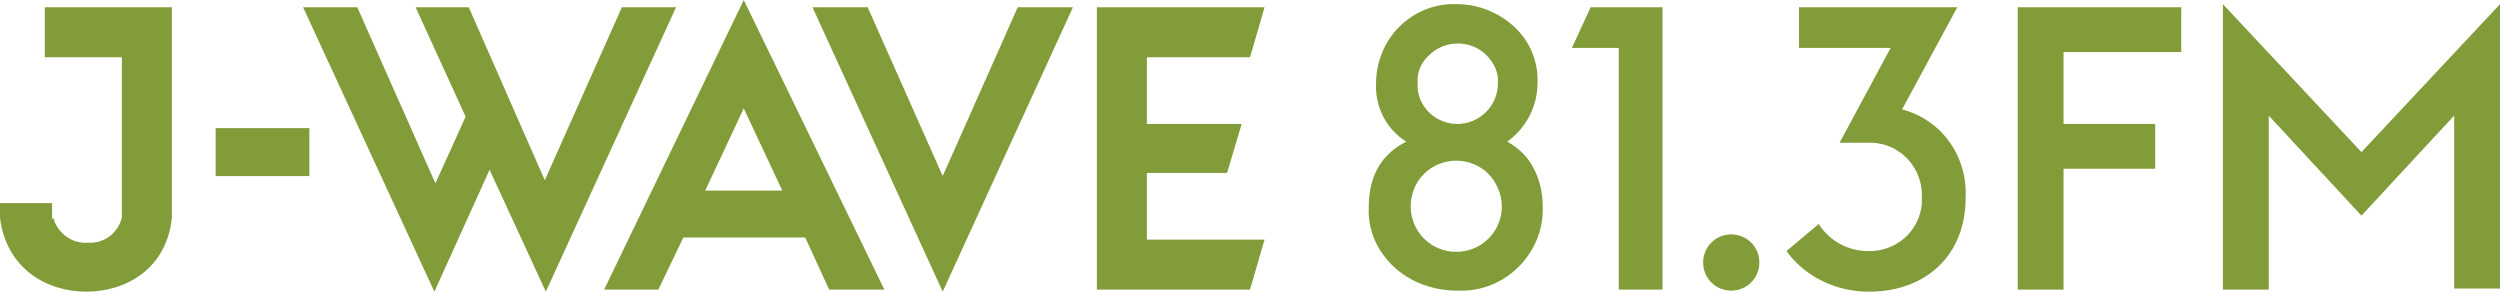
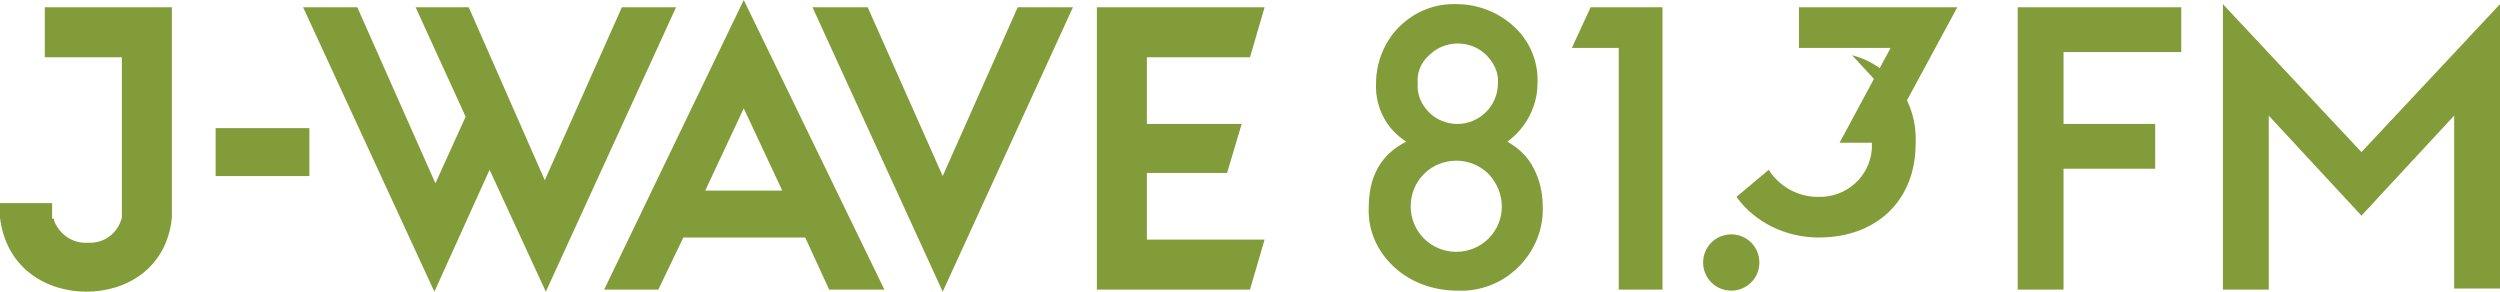
<svg xmlns="http://www.w3.org/2000/svg" id="_レイヤー_1" data-name="レイヤー_1" version="1.1" viewBox="0 0 240 28">
  <defs>
    <style>
      .st0 {
        fill: #819c38;
      }
    </style>
  </defs>
-   <path class="st0" d="M4.3,5.5h7.4v15.4c-.4,1.5-1.7,2.5-3.3,2.4-1.4.1-2.7-.8-3.2-2.1v-.2h-.2v-1.5H0v1.4c.6,4.9,4.5,7.1,8.3,7.1s7.7-2.2,8.2-7.1V.7H4.3v4.8ZM20.7,16.9h9v-4.6h-9v4.6ZM90.5,16.9L83.3.7h-5.3l12.5,27.3L103,.7h-5.3l-7.2,16.2ZM110.1,16.6h7.7l1.4-4.7h-9.1v-6.4h9.9l1.4-4.8h-16.1v27.1h14.7l1.4-4.8h-11.3v-6.4ZM58,27.8h5.2l2.4-5h11.7l2.3,5h5.3L71.4,0l-13.4,27.8ZM67.7,18.3l3.7-7.9,3.7,7.9h-7.4ZM59.7.7l-7.4,16.6L45,.7h-5.1l4.8,10.5-2.9,6.4L34.3.7h-5.2l12.6,27.3,5.3-11.7,5.4,11.7L64.9.7h-5.2ZM144.7,13.6c1.8-1.3,2.9-3.4,2.9-5.6.1-2-.7-4-2.2-5.4-1.5-1.4-3.5-2.2-5.5-2.2-2.1-.1-4.1.7-5.6,2.2-1.4,1.4-2.2,3.4-2.2,5.4-.1,2.3,1,4.4,2.9,5.6h0c-2.4,1.2-3.6,3.3-3.6,6.3-.1,2.2.8,4.2,2.4,5.7,1.6,1.5,3.8,2.3,6.1,2.3,2.2.1,4.3-.7,5.9-2.3,1.5-1.5,2.4-3.6,2.3-5.8,0-1.3-.3-2.6-.9-3.7-.5-1-1.4-1.9-2.5-2.5ZM137.2,5.3h0c1.5-1.5,4-1.5,5.5,0,.7.7,1.2,1.7,1.1,2.7,0,2.2-1.8,3.9-3.9,3.9-1,0-2-.4-2.7-1.1-.7-.7-1.2-1.7-1.1-2.8-.1-1,.3-2,1.1-2.7ZM142.9,22.9h0c-1.7,1.7-4.5,1.7-6.2,0s-1.7-4.5,0-6.2,4.5-1.7,6.2,0c1.7,1.8,1.7,4.5,0,6.2ZM150.9,4.6h4.5v23.2h4.2V.7h-6.9l-1.8,3.9ZM166.2,22.5c-1.5,0-2.7,1.2-2.7,2.7s1.2,2.7,2.7,2.7,2.7-1.2,2.7-2.7-1.2-2.7-2.7-2.7h0ZM182.6,10.5l5.3-9.8h-15.2v3.9h8.8l-4.9,9.1h3.1c2.8.1,4.9,2.5,4.8,5.2v.6c-.2,2.7-2.5,4.7-5.2,4.6h0c-1.9,0-3.7-1-4.7-2.6l-3.1,2.6h0c1.8,2.5,4.8,3.9,7.9,3.9,5.6,0,9.3-3.6,9.3-9,.2-4-2.3-7.5-6.1-8.5h0ZM193.7,27.8h4.4v-11.6h8.8v-4.3h-8.8v-6.9h11.3V.7h-15.7v27.1ZM226.7,14.6L213.4.4v27.4h4.4V11.1l8.9,9.6,8.9-9.6v16.6h4.4V.4l-13.3,14.2Z" />
+   <path class="st0" d="M4.3,5.5h7.4v15.4c-.4,1.5-1.7,2.5-3.3,2.4-1.4.1-2.7-.8-3.2-2.1v-.2h-.2v-1.5H0v1.4c.6,4.9,4.5,7.1,8.3,7.1s7.7-2.2,8.2-7.1V.7H4.3v4.8ZM20.7,16.9h9v-4.6h-9v4.6ZM90.5,16.9L83.3.7h-5.3l12.5,27.3L103,.7h-5.3l-7.2,16.2ZM110.1,16.6h7.7l1.4-4.7h-9.1v-6.4h9.9l1.4-4.8h-16.1v27.1h14.7l1.4-4.8h-11.3v-6.4ZM58,27.8h5.2l2.4-5h11.7l2.3,5h5.3L71.4,0l-13.4,27.8ZM67.7,18.3l3.7-7.9,3.7,7.9h-7.4ZM59.7.7l-7.4,16.6L45,.7h-5.1l4.8,10.5-2.9,6.4L34.3.7h-5.2l12.6,27.3,5.3-11.7,5.4,11.7L64.9.7h-5.2ZM144.7,13.6c1.8-1.3,2.9-3.4,2.9-5.6.1-2-.7-4-2.2-5.4-1.5-1.4-3.5-2.2-5.5-2.2-2.1-.1-4.1.7-5.6,2.2-1.4,1.4-2.2,3.4-2.2,5.4-.1,2.3,1,4.4,2.9,5.6h0c-2.4,1.2-3.6,3.3-3.6,6.3-.1,2.2.8,4.2,2.4,5.7,1.6,1.5,3.8,2.3,6.1,2.3,2.2.1,4.3-.7,5.9-2.3,1.5-1.5,2.4-3.6,2.3-5.8,0-1.3-.3-2.6-.9-3.7-.5-1-1.4-1.9-2.5-2.5ZM137.2,5.3h0c1.5-1.5,4-1.5,5.5,0,.7.7,1.2,1.7,1.1,2.7,0,2.2-1.8,3.9-3.9,3.9-1,0-2-.4-2.7-1.1-.7-.7-1.2-1.7-1.1-2.8-.1-1,.3-2,1.1-2.7ZM142.9,22.9h0c-1.7,1.7-4.5,1.7-6.2,0s-1.7-4.5,0-6.2,4.5-1.7,6.2,0c1.7,1.8,1.7,4.5,0,6.2ZM150.9,4.6h4.5v23.2h4.2V.7h-6.9l-1.8,3.9ZM166.2,22.5c-1.5,0-2.7,1.2-2.7,2.7s1.2,2.7,2.7,2.7,2.7-1.2,2.7-2.7-1.2-2.7-2.7-2.7h0ZM182.6,10.5l5.3-9.8h-15.2v3.9h8.8l-4.9,9.1h3.1v.6c-.2,2.7-2.5,4.7-5.2,4.6h0c-1.9,0-3.7-1-4.7-2.6l-3.1,2.6h0c1.8,2.5,4.8,3.9,7.9,3.9,5.6,0,9.3-3.6,9.3-9,.2-4-2.3-7.5-6.1-8.5h0ZM193.7,27.8h4.4v-11.6h8.8v-4.3h-8.8v-6.9h11.3V.7h-15.7v27.1ZM226.7,14.6L213.4.4v27.4h4.4V11.1l8.9,9.6,8.9-9.6v16.6h4.4V.4l-13.3,14.2Z" />
</svg>